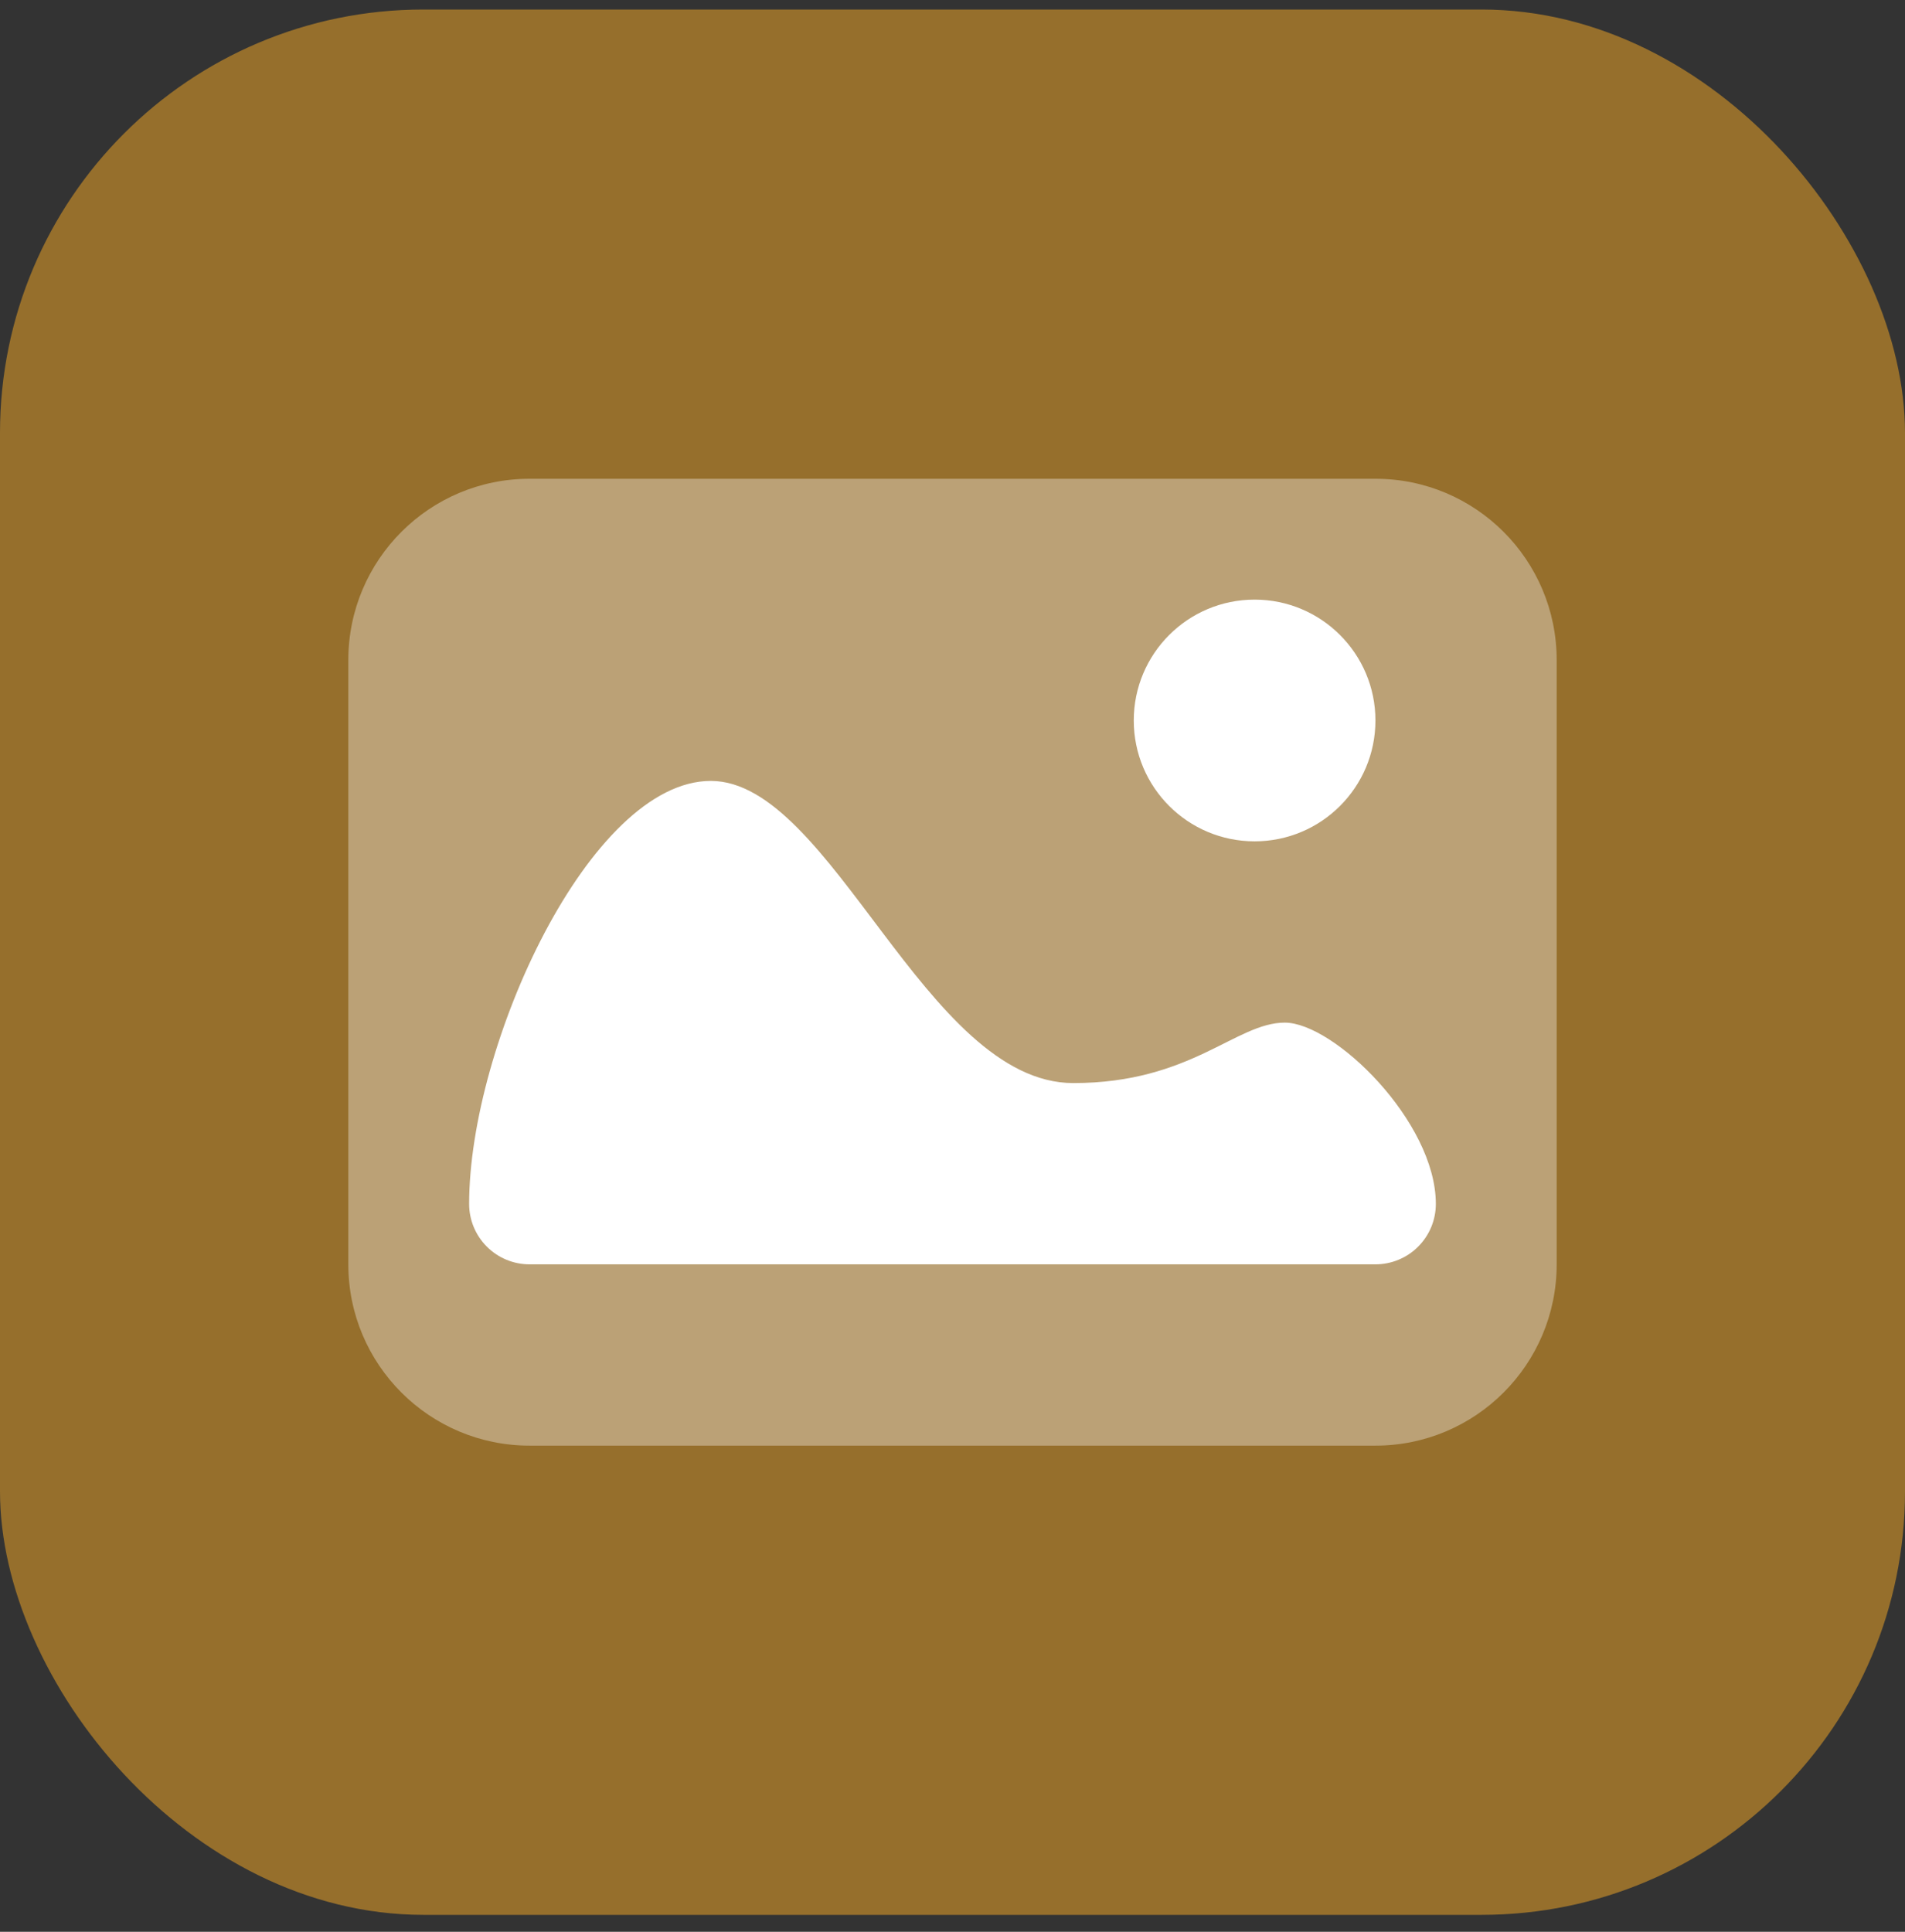
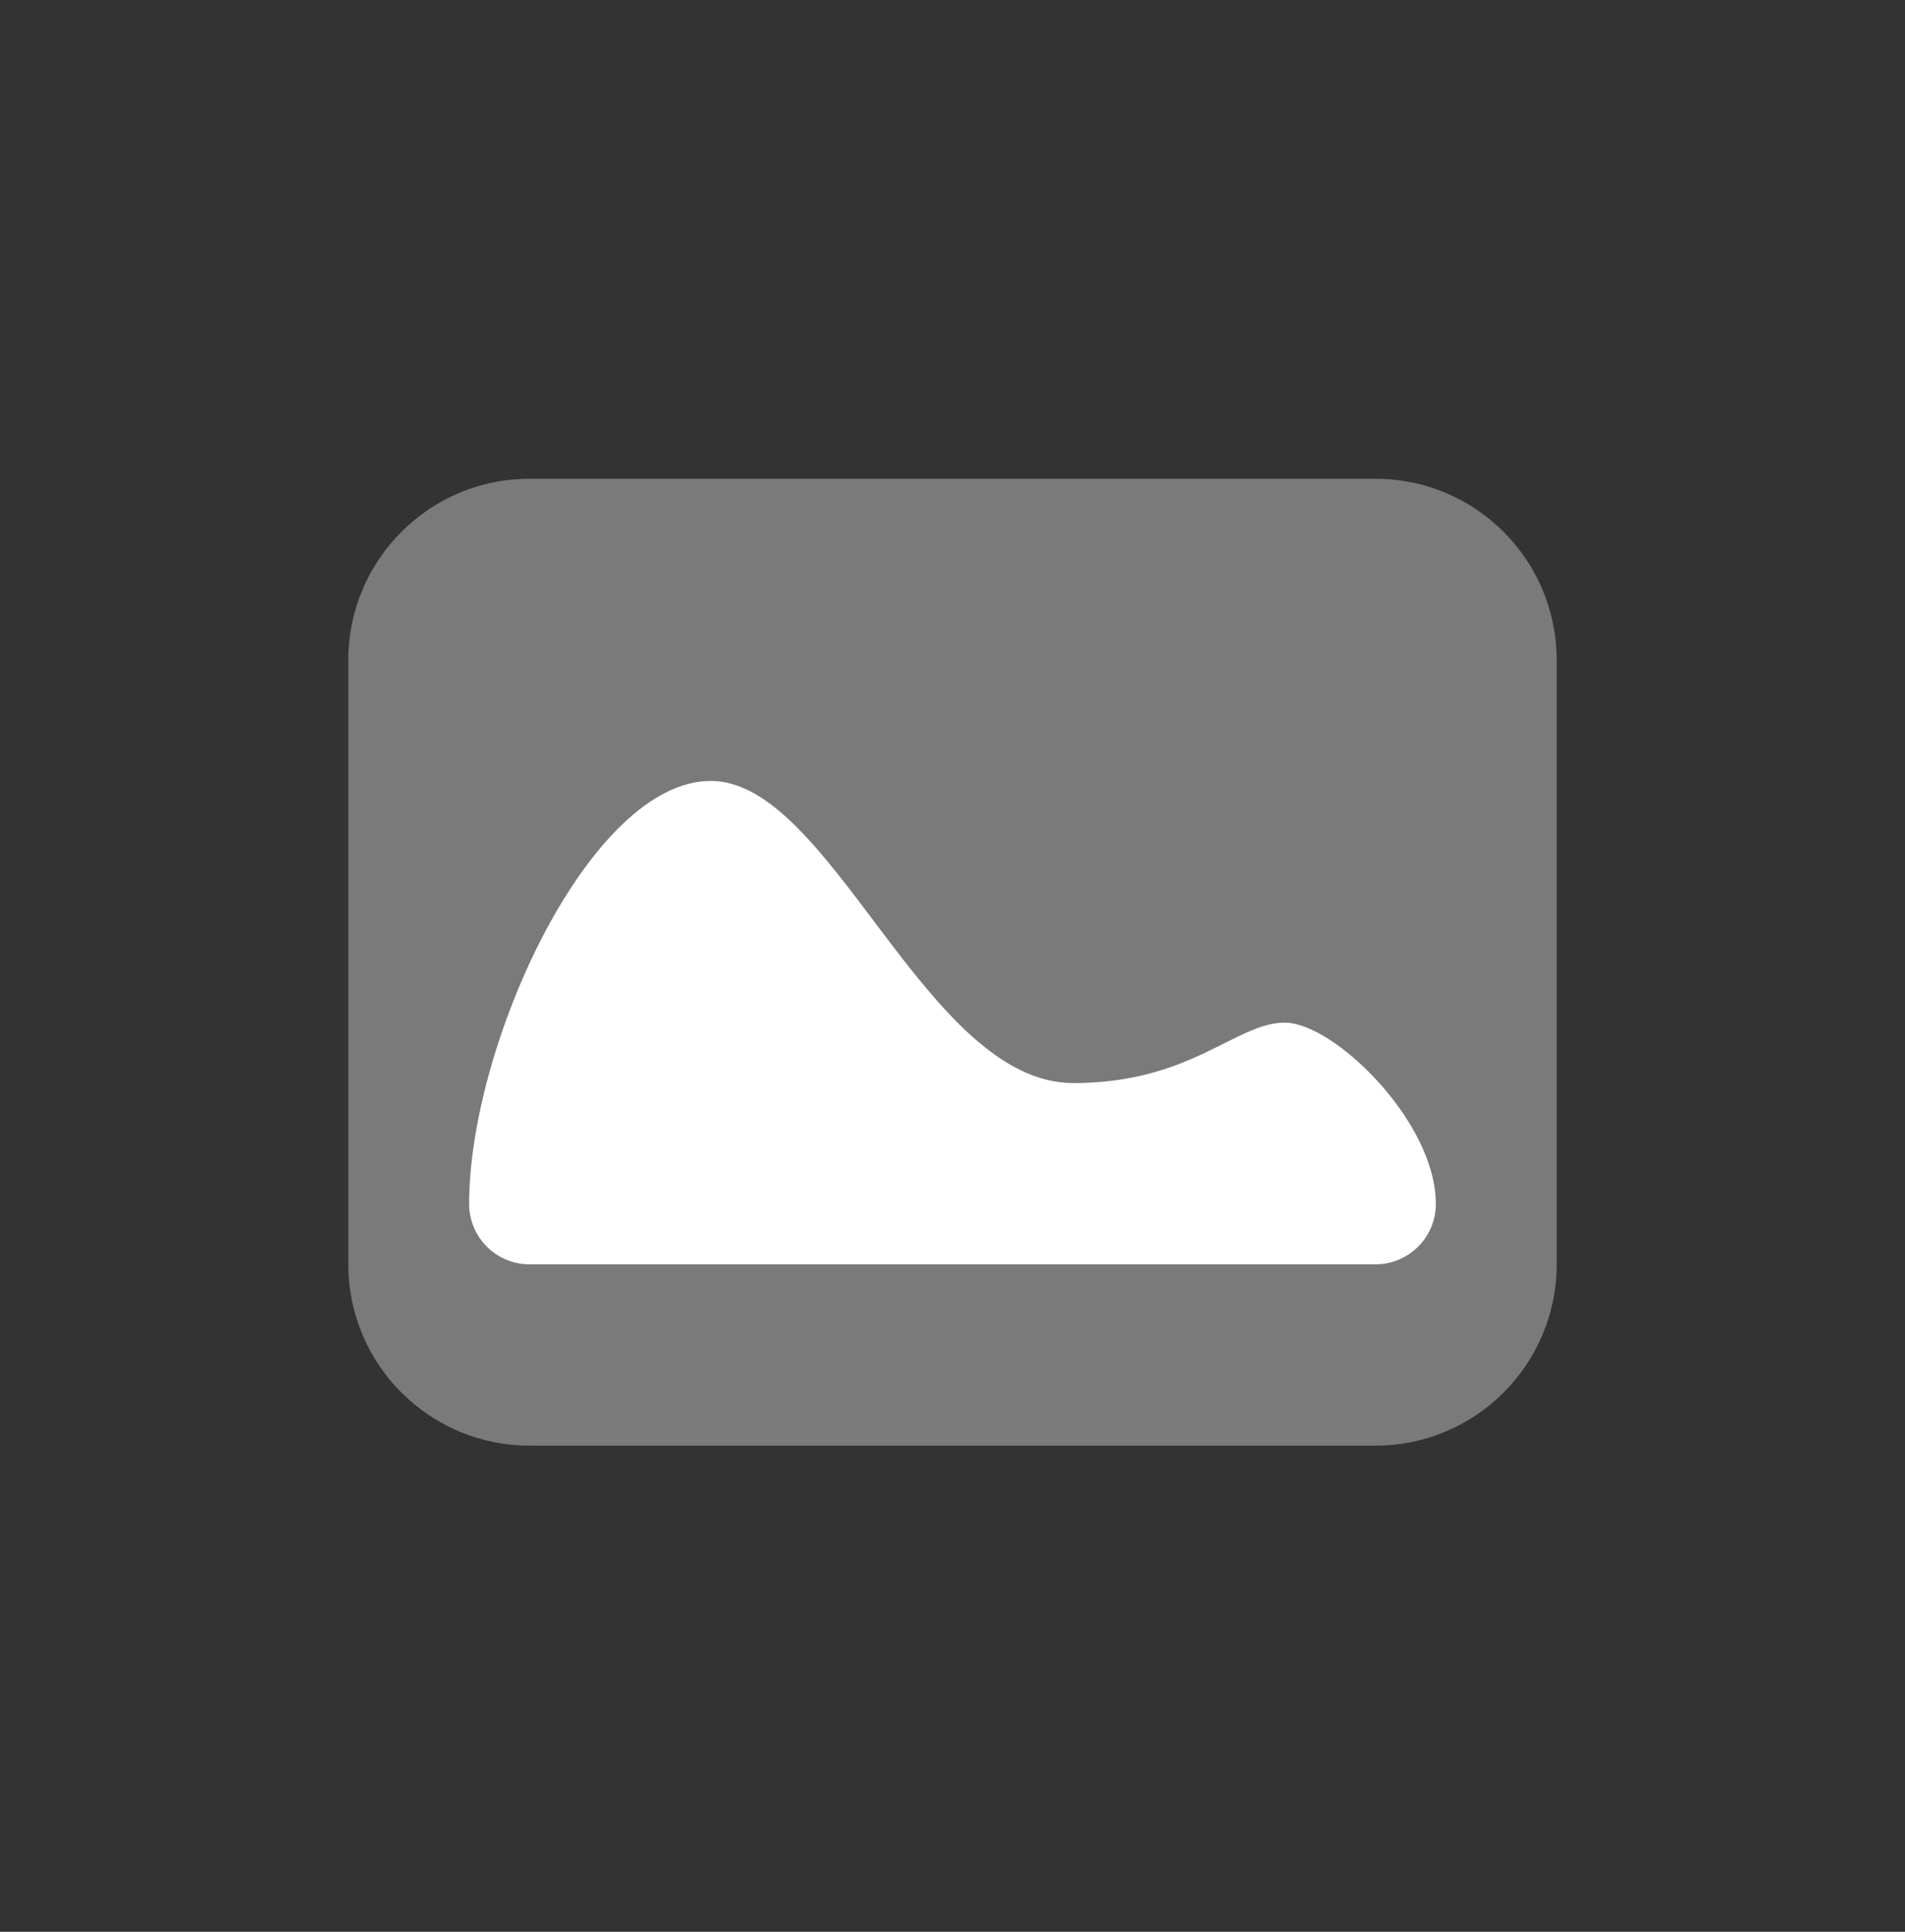
<svg xmlns="http://www.w3.org/2000/svg" width="72" height="73" viewBox="0 0 72 73" fill="none">
  <rect x="0" y="0" width="72" height="73" fill="#333333" stroke="none" />
-   <rect y="0.36" width="72" height="72" rx="16" fill="#966F2C" />
  <path opacity="0.35" d="M51.985 18.092H20.015C16.232 18.092 13.165 21.159 13.165 24.943V47.778C13.165 51.562 16.232 54.629 20.015 54.629H51.985C55.768 54.629 58.835 51.562 58.835 47.778V24.943C58.835 21.159 55.768 18.092 51.985 18.092Z" fill="white" />
-   <path d="M47.418 31.793C49.94 31.793 51.985 29.749 51.985 27.226C51.985 24.704 49.94 22.659 47.418 22.659C44.895 22.659 42.851 24.704 42.851 27.226C42.851 29.749 44.895 31.793 47.418 31.793Z" fill="white" />
  <path d="M17.731 45.495C17.731 46.1 17.972 46.681 18.4 47.109C18.828 47.538 19.409 47.778 20.015 47.778H51.985C52.59 47.778 53.171 47.538 53.599 47.109C54.028 46.681 54.268 46.1 54.268 45.495C54.268 42.38 50.413 38.644 48.559 38.644C46.705 38.644 45.024 40.928 40.567 40.928C34.99 40.928 31.433 29.51 26.866 29.51C22.299 29.51 17.731 39.471 17.731 45.495Z" fill="white" />
</svg>